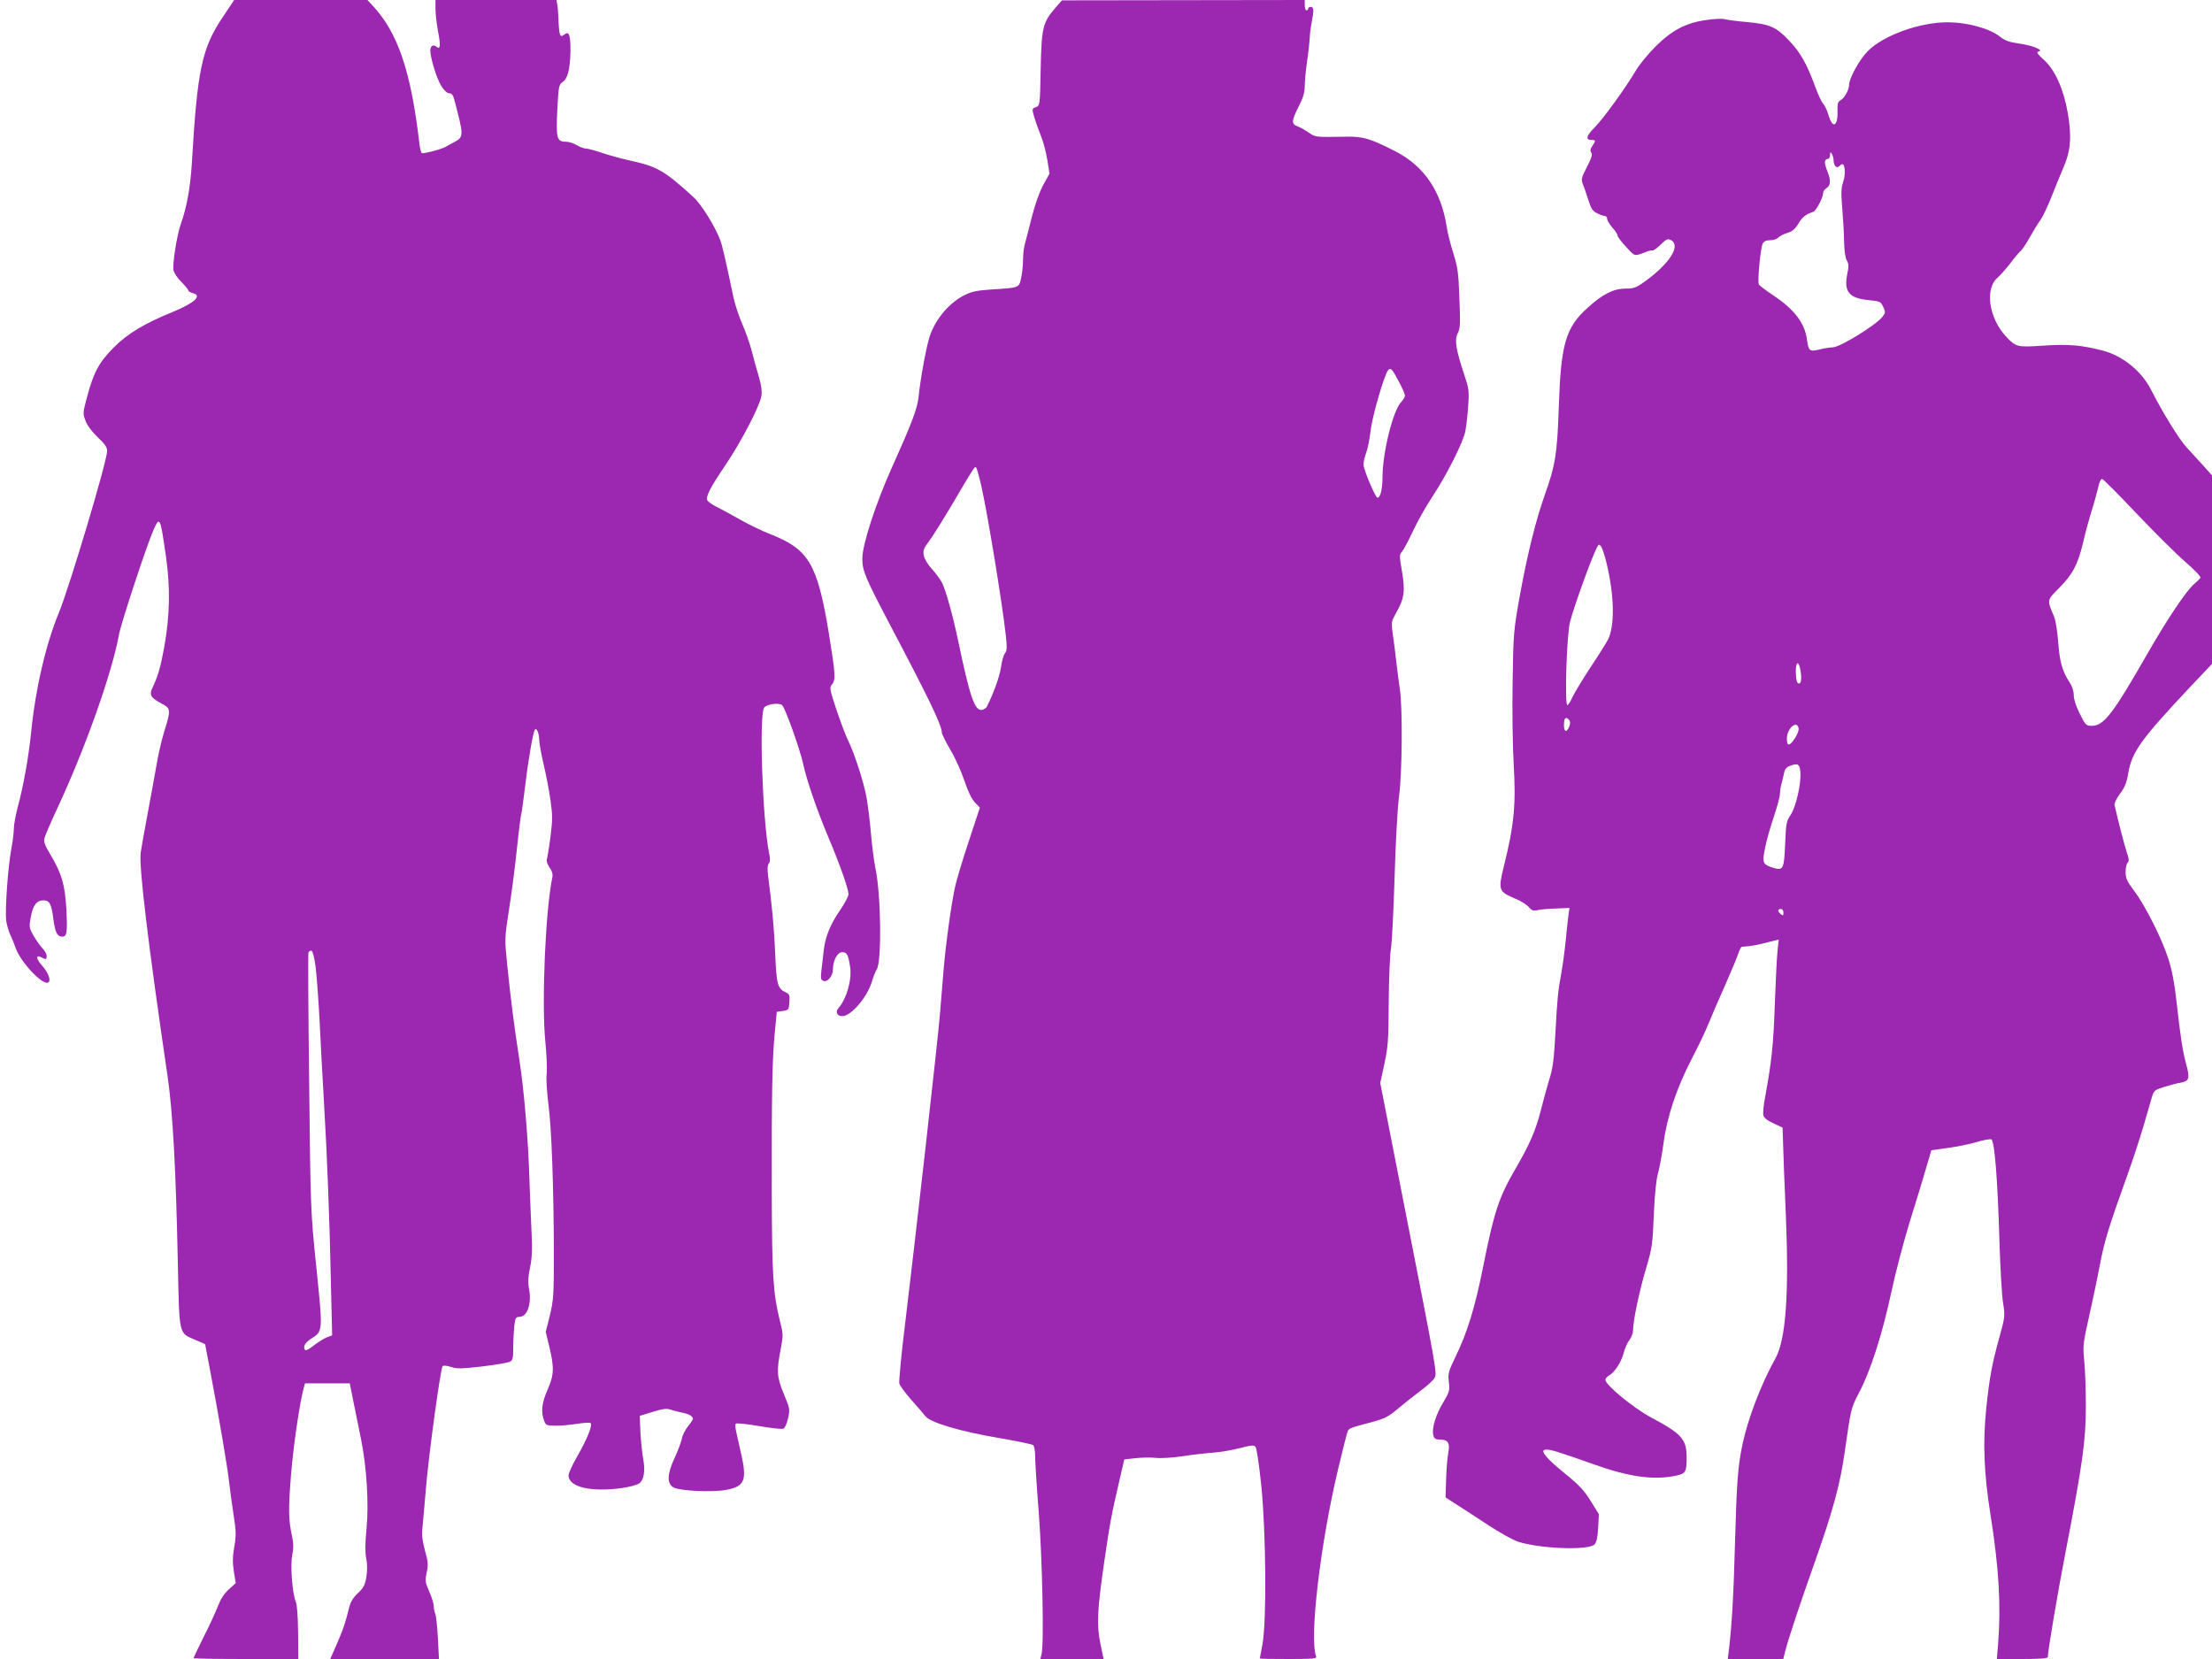
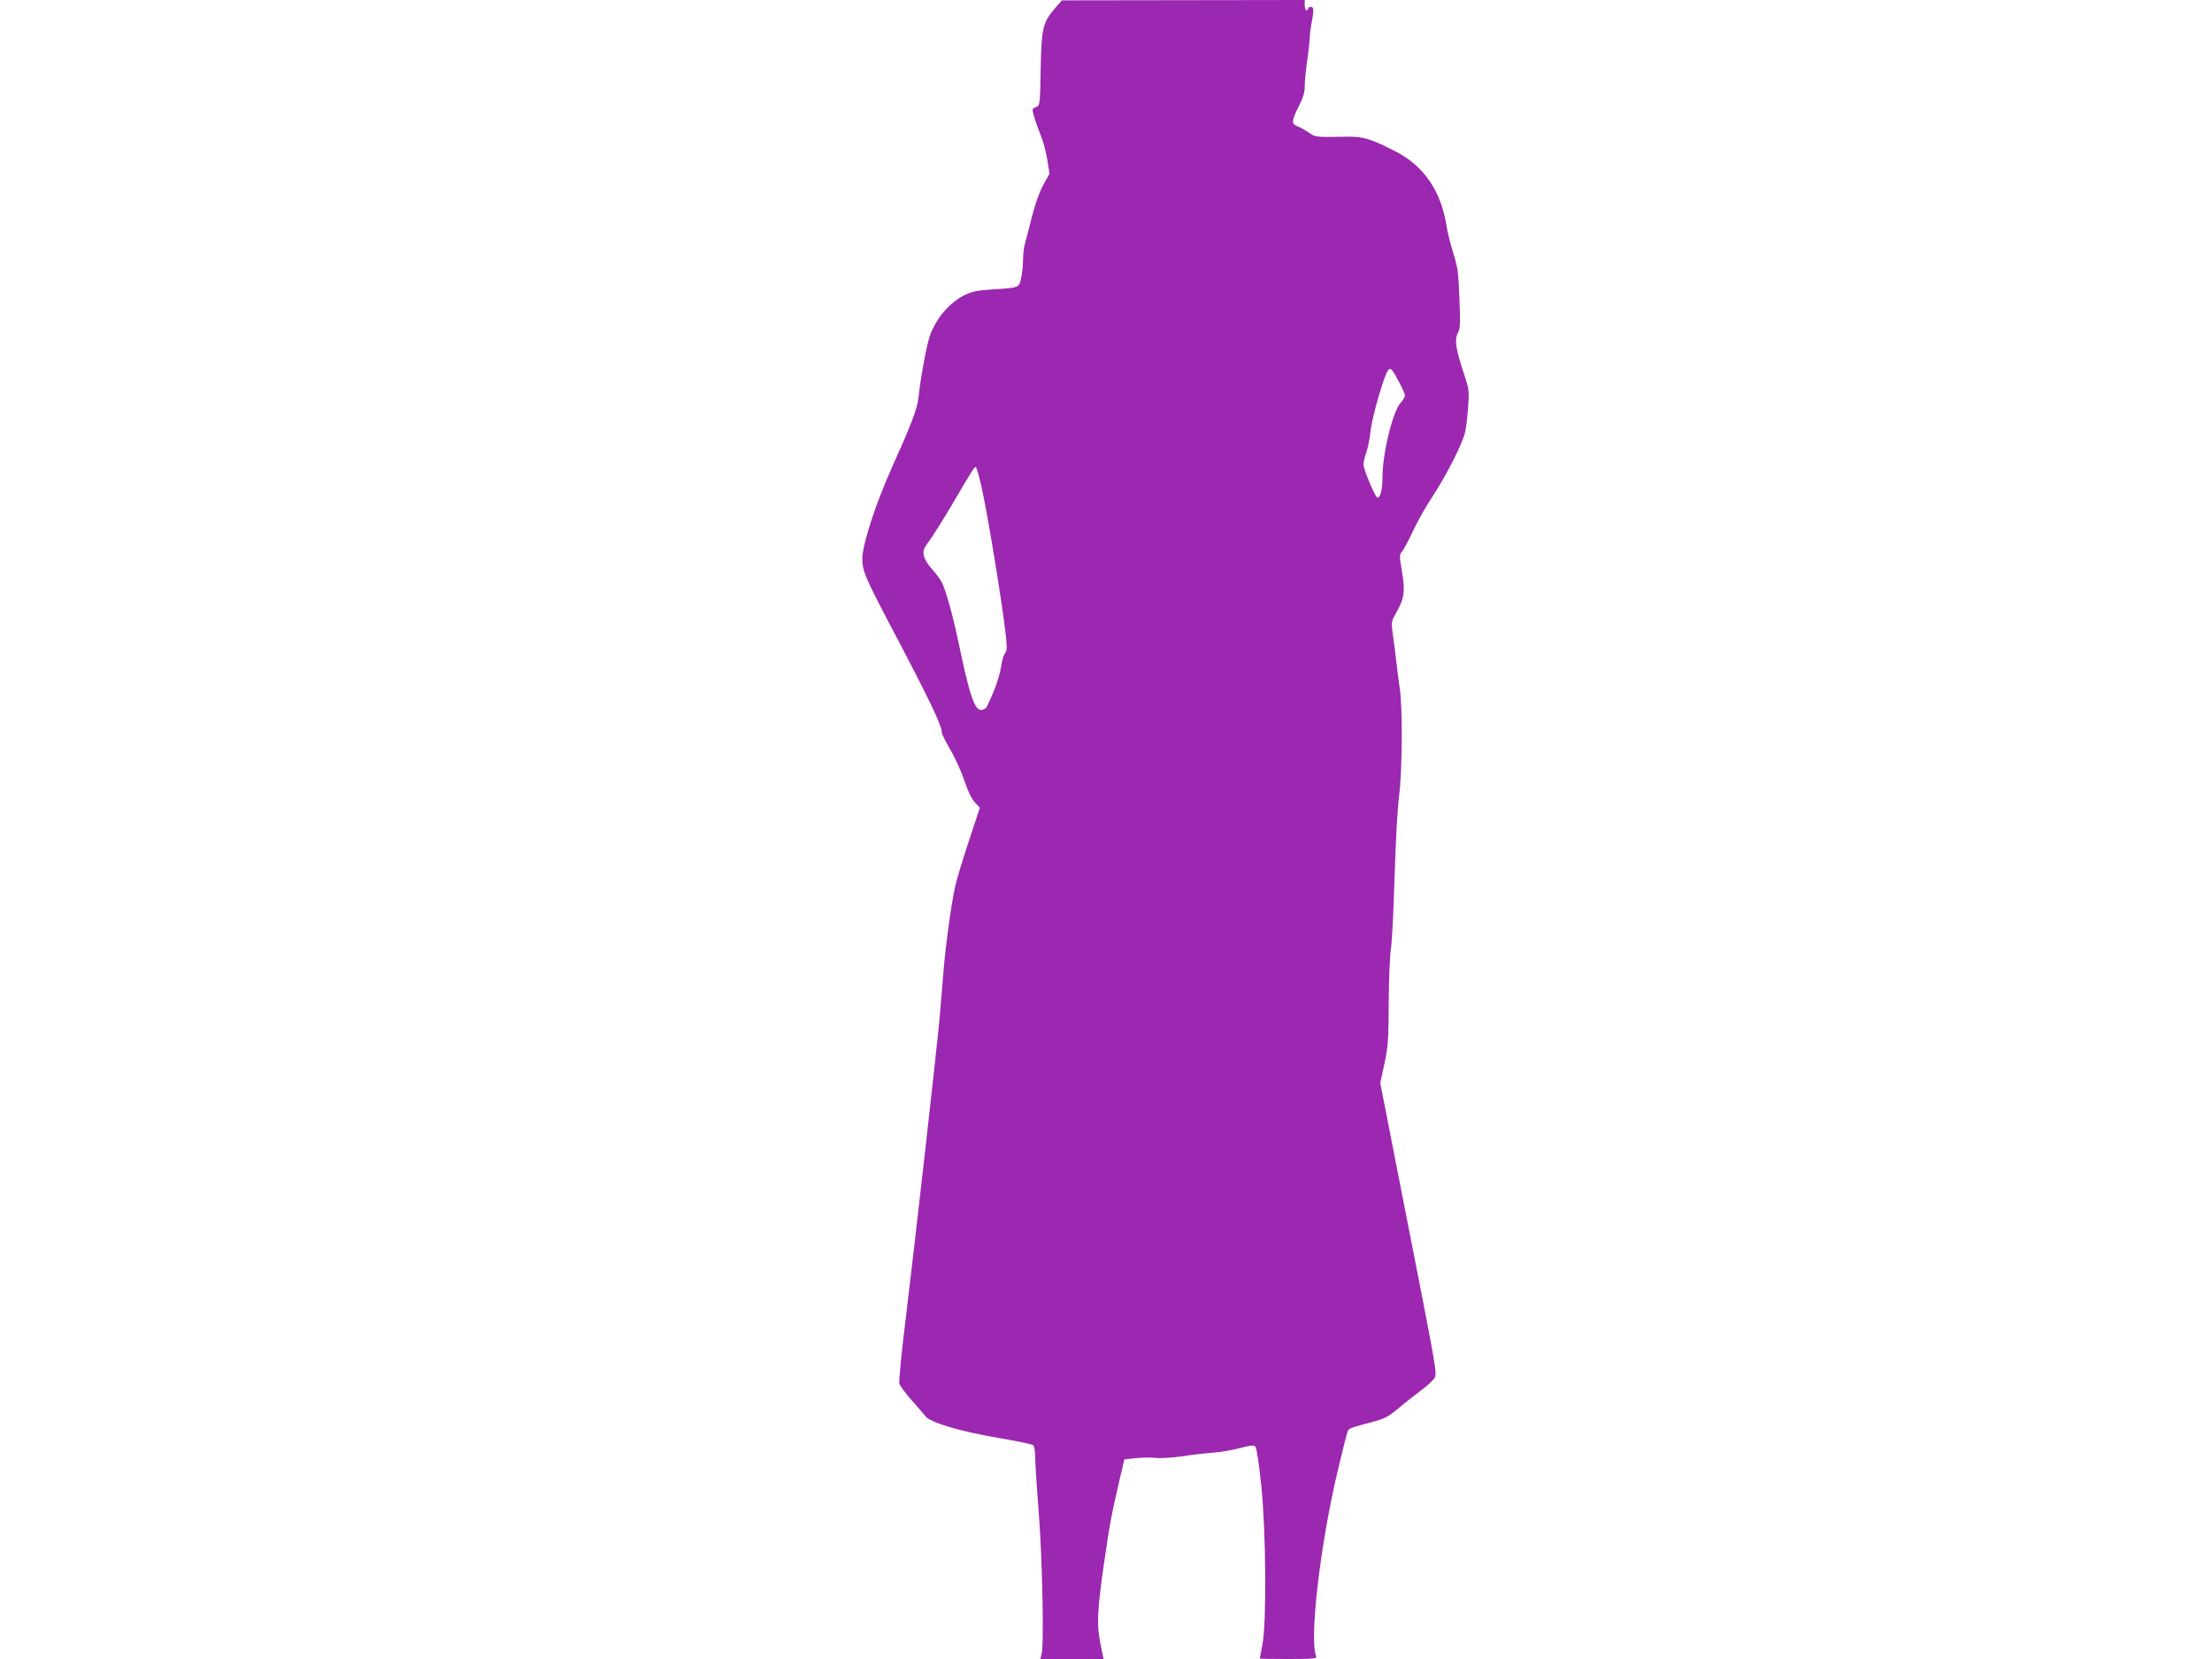
<svg xmlns="http://www.w3.org/2000/svg" version="1.0" width="1280pt" height="960pt" viewBox="0 0 1280 960" preserveAspectRatio="xMidYMid meet">
  <g transform="translate(0,960) scale(0.1,-0.1)" fill="#9c27b0" stroke="none">
-     <path d="M1293 9507 c-125 -184 -151 -306 -183 -855 -9 -139 -29 -252 -64 -349 -22 -63 -49 -231 -42 -266 3 -17 24 -48 46 -69 22 -22 40 -44 40 -49 0 -5 11 -11 25 -15 57 -14 13 -56 -113 -108 -167 -68 -263 -126 -342 -205 -87 -87 -118 -145 -156 -287 -25 -93 -25 -98 -9 -139 9 -26 38 -64 70 -95 41 -38 55 -58 55 -79 0 -59 -216 -781 -279 -936 -76 -183 -137 -446 -161 -695 -15 -143 -44 -307 -76 -425 -13 -49 -24 -108 -24 -130 0 -22 -6 -74 -14 -115 -20 -103 -38 -361 -30 -418 4 -26 14 -63 24 -82 9 -19 23 -53 30 -74 26 -80 158 -221 189 -201 18 10 1 57 -36 98 -35 39 -37 65 -3 47 26 -14 30 -13 30 9 0 10 -10 29 -23 42 -13 13 -36 46 -52 73 -27 47 -27 52 -17 109 13 69 34 97 73 97 36 0 47 -21 58 -110 10 -75 22 -100 51 -100 27 0 31 22 24 159 -8 142 -27 207 -94 319 -30 49 -38 71 -33 91 3 14 37 93 75 174 164 353 316 782 357 1007 13 68 157 506 197 598 39 89 41 85 75 -153 25 -178 22 -334 -10 -516 -21 -117 -36 -169 -67 -235 -22 -45 -14 -60 49 -94 56 -30 57 -35 18 -161 -16 -52 -36 -139 -45 -194 -10 -55 -32 -181 -51 -280 -19 -99 -37 -203 -41 -230 -10 -84 42 -519 156 -1295 30 -205 48 -540 59 -1075 9 -425 4 -407 100 -448 l58 -25 31 -164 c52 -272 100 -559 107 -628 4 -36 15 -119 25 -185 17 -106 17 -129 6 -194 -10 -57 -11 -91 -3 -143 l11 -69 -41 -37 c-26 -24 -47 -57 -61 -94 -12 -31 -48 -111 -82 -177 -33 -67 -60 -123 -60 -126 0 -3 136 -5 303 -5 l303 0 -1 153 c-1 90 -6 162 -13 177 -20 45 -33 212 -21 271 8 40 8 68 -1 109 -21 97 -22 152 -6 356 14 171 51 422 74 504 l7 25 130 0 129 0 23 -115 c13 -63 32 -159 43 -212 32 -160 45 -371 31 -512 -8 -85 -9 -137 -2 -173 7 -33 7 -72 1 -108 -8 -48 -16 -63 -49 -94 -27 -25 -42 -50 -50 -81 -24 -96 -34 -126 -71 -211 l-39 -89 315 0 314 0 -6 122 c-4 68 -11 131 -15 140 -5 9 -9 29 -9 44 0 14 -12 53 -26 84 -24 54 -25 63 -15 110 10 45 8 63 -10 128 -15 55 -19 90 -15 126 3 28 12 130 20 226 16 198 85 700 97 714 5 6 24 4 49 -4 34 -11 61 -11 181 3 77 9 149 22 160 27 16 9 19 22 19 83 0 40 3 96 6 124 6 47 9 53 30 53 46 0 72 78 55 164 -7 37 -5 68 6 120 11 53 14 104 9 201 -3 72 -9 207 -12 300 -7 241 -31 523 -59 705 -30 193 -50 351 -70 547 -15 151 -15 153 9 310 14 87 35 245 46 351 11 106 23 198 25 205 3 6 14 86 25 177 19 158 46 309 56 319 10 10 24 -25 24 -59 0 -19 12 -82 25 -140 14 -58 32 -151 40 -208 13 -91 13 -116 0 -217 -8 -62 -18 -121 -21 -129 -3 -8 4 -29 16 -46 15 -21 20 -39 16 -58 -40 -191 -62 -720 -41 -943 8 -79 12 -167 8 -195 -3 -28 2 -105 10 -170 19 -137 31 -483 32 -864 0 -244 -2 -273 -23 -361 l-24 -96 21 -87 c29 -122 27 -164 -11 -249 -33 -75 -39 -128 -19 -179 10 -26 14 -28 68 -28 32 0 87 5 122 11 35 5 70 8 77 5 17 -6 -16 -90 -80 -201 -25 -44 -46 -90 -46 -102 0 -69 131 -99 315 -73 38 6 79 17 92 25 29 19 38 72 25 143 -6 31 -13 100 -16 153 l-4 96 75 23 c62 19 81 21 107 12 17 -6 47 -13 66 -17 36 -7 60 -21 60 -35 0 -4 -13 -24 -29 -44 -16 -20 -32 -51 -35 -70 -4 -19 -22 -68 -41 -110 -44 -93 -47 -148 -10 -172 33 -21 225 -31 309 -15 104 19 119 55 86 203 -12 51 -25 111 -30 133 -5 22 -6 43 -2 47 4 4 64 -2 133 -14 70 -12 133 -19 142 -15 9 3 20 29 27 59 12 52 11 57 -24 141 -41 99 -43 132 -19 257 16 84 16 89 -5 171 -38 155 -45 255 -46 739 -1 575 2 760 17 920 l12 125 35 5 c34 5 35 7 38 51 3 40 0 47 -22 57 -46 21 -53 46 -60 221 -6 143 -18 275 -42 458 -4 35 -3 57 5 67 8 10 9 27 1 62 -38 191 -59 810 -27 841 21 21 90 28 104 11 20 -23 103 -258 119 -332 20 -95 81 -274 150 -437 65 -154 114 -293 114 -324 0 -12 -22 -52 -48 -91 -58 -83 -88 -158 -96 -239 -4 -33 -9 -84 -13 -112 -5 -45 -3 -54 12 -59 24 -10 55 29 55 67 0 51 26 99 53 99 28 0 35 -13 46 -83 12 -73 -19 -185 -66 -239 -21 -23 -9 -48 21 -48 51 0 146 111 172 202 9 29 21 59 26 66 31 37 27 430 -6 587 -8 39 -20 129 -26 200 -6 72 -18 167 -26 212 -16 88 -71 258 -108 332 -13 26 -42 104 -66 174 -39 118 -41 130 -26 146 23 25 20 65 -19 304 -66 396 -115 479 -340 567 -44 17 -120 54 -170 82 -49 28 -112 62 -138 75 -26 13 -50 30 -54 38 -9 24 16 72 103 201 93 137 200 343 210 403 4 27 0 61 -14 108 -11 37 -30 104 -41 148 -11 44 -36 116 -56 160 -19 44 -42 114 -51 155 -45 216 -64 298 -76 330 -30 80 -110 209 -157 251 -167 152 -208 175 -357 208 -50 11 -125 31 -166 45 -41 14 -84 26 -96 26 -12 0 -36 9 -54 20 -18 11 -47 20 -65 20 -51 0 -56 21 -48 186 7 132 9 144 29 158 31 19 45 76 47 179 1 94 -8 120 -36 97 -24 -20 -29 -6 -33 78 -1 42 -5 87 -8 100 l-4 22 -350 0 -350 0 0 -52 c0 -29 7 -88 15 -131 16 -83 13 -106 -10 -87 -19 15 -35 4 -35 -23 1 -44 37 -163 64 -205 16 -26 34 -42 46 -42 14 0 22 -10 29 -37 54 -204 55 -215 4 -243 -21 -11 -45 -24 -53 -29 -25 -15 -130 -42 -139 -37 -5 3 -12 32 -15 63 -49 414 -124 634 -270 791 l-30 32 -385 0 -386 0 -62 -93z m534 -5508 c6 -52 17 -195 23 -319 6 -124 17 -333 25 -465 18 -299 32 -661 40 -1046 l7 -296 -34 -13 c-18 -8 -51 -29 -74 -47 -22 -18 -44 -30 -47 -26 -16 16 -4 42 30 64 73 47 72 37 34 411 -34 332 -34 335 -42 1073 -5 407 -7 746 -4 753 3 8 11 12 18 10 7 -3 17 -41 24 -99z" />
    <path d="M6109 9557 c-75 -86 -82 -116 -87 -355 -4 -213 -4 -213 -28 -222 -23 -9 -23 -9 -8 -62 9 -29 27 -79 40 -111 13 -32 28 -93 35 -135 l12 -77 -36 -65 c-22 -40 -47 -111 -66 -185 -16 -66 -35 -136 -40 -155 -6 -19 -11 -61 -11 -92 0 -31 -5 -79 -11 -106 -12 -58 -10 -57 -170 -67 -80 -5 -116 -12 -154 -31 -88 -42 -170 -137 -204 -237 -20 -57 -55 -249 -66 -357 -7 -66 -42 -157 -156 -410 -93 -208 -169 -442 -169 -522 0 -71 16 -109 161 -385 224 -425 299 -580 299 -622 0 -9 23 -54 50 -101 28 -47 64 -127 81 -179 20 -60 42 -105 60 -124 16 -16 29 -31 29 -31 0 -1 -29 -87 -63 -191 -35 -105 -71 -224 -80 -265 -23 -105 -54 -331 -67 -485 -6 -71 -15 -186 -21 -255 -12 -149 -143 -1308 -200 -1778 -23 -183 -38 -344 -35 -357 3 -13 34 -55 68 -94 35 -39 72 -82 83 -96 28 -37 204 -89 430 -127 99 -17 186 -35 193 -40 7 -6 12 -33 12 -65 0 -30 9 -177 21 -326 21 -277 31 -768 16 -819 l-7 -28 183 0 183 0 -18 87 c-23 109 -19 197 23 483 31 214 41 267 87 465 l28 120 64 7 c36 4 88 5 116 2 29 -4 98 1 155 9 57 9 138 18 179 21 41 3 111 15 154 26 65 17 81 19 91 8 7 -7 21 -104 34 -228 27 -272 31 -788 6 -917 -8 -43 -15 -79 -15 -80 0 -2 75 -3 166 -3 145 0 165 2 160 15 -40 104 23 643 125 1075 28 118 54 221 58 229 8 16 17 20 140 52 71 19 94 30 145 73 34 29 93 76 132 105 40 29 78 64 85 77 15 29 18 16 -183 1038 l-131 669 24 111 c21 99 24 137 25 358 1 137 7 276 13 310 6 35 15 221 21 413 6 208 17 399 26 470 18 133 21 513 4 620 -5 33 -14 103 -20 155 -6 52 -15 126 -21 164 -9 66 -8 70 20 120 47 81 53 125 34 238 -16 91 -16 98 0 116 9 10 37 63 63 118 25 54 74 142 109 194 87 132 184 324 195 388 5 29 13 94 16 145 6 85 4 99 -24 182 -48 145 -56 198 -37 236 15 27 16 55 10 202 -5 149 -10 181 -35 261 -16 50 -34 121 -39 157 -32 203 -131 348 -294 432 -146 75 -190 88 -286 86 -184 -3 -179 -3 -218 24 -21 14 -50 31 -65 36 -36 14 -35 31 7 115 26 50 35 81 35 117 0 27 6 93 14 147 8 53 14 113 15 132 0 19 5 59 11 89 14 73 13 91 -5 91 -8 0 -15 -4 -15 -10 0 -5 -4 -10 -10 -10 -5 0 -10 14 -10 30 l0 30 -702 -1 -703 -1 -36 -41z m1985 -2164 c20 -37 36 -74 36 -82 0 -8 -11 -26 -24 -40 -46 -50 -106 -293 -106 -432 0 -69 -12 -119 -29 -119 -12 0 -81 163 -81 193 0 13 7 44 16 68 9 24 20 81 25 125 8 79 79 325 101 351 15 18 23 10 62 -64z m-2416 -603 c35 -152 120 -669 142 -864 8 -73 7 -93 -4 -105 -8 -9 -19 -47 -24 -84 -9 -56 -42 -148 -82 -227 -4 -8 -17 -16 -28 -18 -42 -6 -70 77 -137 398 -32 151 -71 293 -95 340 -10 19 -36 54 -58 78 -23 25 -43 58 -46 77 -6 29 -1 42 29 82 20 26 82 125 137 218 130 221 129 219 137 209 4 -5 17 -52 29 -104z" />
-     <path d="M9872 9484 c-118 -17 -197 -59 -292 -153 -42 -42 -94 -105 -115 -141 -61 -102 -182 -270 -237 -327 -50 -50 -55 -73 -17 -73 23 0 24 -4 3 -35 -12 -18 -13 -29 -6 -38 8 -10 2 -31 -25 -83 -32 -62 -34 -72 -24 -99 7 -16 21 -58 32 -92 16 -50 25 -65 51 -77 17 -9 37 -16 45 -16 7 0 13 -7 13 -16 0 -9 14 -32 30 -51 17 -18 30 -39 30 -46 0 -7 23 -37 50 -66 54 -58 44 -56 125 -25 11 4 24 6 29 5 5 -1 26 14 46 34 33 32 41 35 59 26 59 -32 -6 -135 -151 -240 -50 -36 -64 -41 -111 -41 -70 0 -132 -31 -220 -111 -128 -115 -155 -210 -167 -579 -9 -263 -19 -331 -81 -504 -53 -150 -100 -340 -145 -586 -35 -198 -37 -215 -41 -495 -3 -160 0 -373 6 -475 14 -236 3 -353 -56 -590 -35 -142 -32 -149 67 -191 30 -12 64 -34 76 -47 17 -21 26 -24 55 -18 19 4 67 8 107 9 l74 3 -6 -41 c-3 -22 -10 -89 -16 -149 -6 -60 -17 -143 -25 -185 -20 -109 -24 -154 -35 -358 -8 -146 -15 -199 -35 -260 -13 -43 -35 -123 -49 -179 -29 -114 -65 -197 -144 -333 -99 -170 -126 -251 -191 -578 -46 -229 -91 -376 -158 -513 -42 -87 -45 -99 -39 -148 6 -49 3 -57 -33 -118 -43 -71 -67 -150 -57 -189 5 -19 13 -25 34 -25 52 0 64 -18 52 -80 -5 -30 -11 -100 -12 -155 l-3 -100 65 -42 c36 -23 118 -76 183 -119 64 -42 141 -85 171 -95 127 -41 407 -52 443 -16 11 11 18 40 21 96 l4 79 -47 76 c-37 60 -68 93 -143 154 -160 129 -173 170 -42 128 41 -13 132 -44 201 -69 203 -73 350 -94 478 -66 55 12 61 21 61 105 0 106 -28 137 -208 233 -102 55 -262 187 -262 216 0 8 9 19 20 25 32 17 71 76 85 129 7 28 22 62 34 77 12 15 21 41 21 58 0 53 36 225 75 356 35 117 38 138 45 310 5 119 14 205 24 240 9 30 23 108 32 173 20 155 76 321 164 491 38 72 82 165 98 206 17 41 59 140 95 220 35 80 70 162 76 183 7 20 16 37 19 38 4 0 23 2 42 4 19 2 53 8 75 14 22 5 53 13 69 17 l29 7 -7 -64 c-4 -35 -11 -176 -16 -314 -8 -235 -19 -332 -56 -534 -9 -46 -13 -93 -10 -105 3 -14 24 -31 58 -46 l53 -25 3 -90 c1 -49 8 -236 16 -415 19 -459 0 -722 -60 -830 -83 -149 -159 -348 -190 -494 -28 -131 -34 -219 -44 -567 -8 -310 -19 -490 -36 -631 l-6 -48 161 0 160 0 11 43 c17 70 83 268 180 542 97 276 139 429 165 615 35 247 36 252 82 340 67 126 135 339 187 581 25 118 74 302 107 409 34 107 75 244 93 305 l32 109 94 13 c52 7 127 22 167 34 39 12 78 19 86 16 19 -7 37 -238 47 -592 5 -154 14 -314 21 -355 12 -74 11 -80 -19 -190 -46 -166 -59 -238 -78 -416 -21 -204 -14 -379 25 -624 48 -303 61 -525 43 -747 l-7 -83 147 0 c107 0 148 3 148 12 0 33 57 373 102 603 99 513 118 650 118 845 0 96 -4 214 -9 262 -8 71 -6 101 8 170 10 46 28 126 39 178 12 52 32 154 46 225 25 128 50 209 158 510 30 83 71 209 92 280 21 72 43 147 49 169 11 35 17 40 69 56 32 10 73 21 92 24 55 10 59 23 37 107 -22 81 -32 149 -57 369 -10 96 -26 177 -46 240 -37 117 -135 312 -200 397 -40 53 -48 71 -48 107 0 23 5 47 12 54 9 9 8 23 -5 59 -13 39 -50 182 -71 275 -2 10 12 39 31 64 28 37 39 63 49 123 21 120 74 194 355 493 l129 136 0 546 0 545 -47 53 c-27 29 -71 77 -99 108 -45 49 -138 200 -207 335 -53 106 -163 195 -275 225 -125 33 -204 40 -346 30 -155 -10 -160 -9 -219 54 -98 106 -123 275 -48 339 14 12 47 49 73 82 25 34 53 67 62 74 9 8 33 44 53 80 20 36 47 81 61 99 13 19 41 77 62 130 21 53 52 131 70 172 42 95 49 178 26 313 -24 140 -73 250 -137 309 -41 37 -47 47 -32 50 33 7 -37 36 -114 46 -56 8 -81 17 -110 40 -59 47 -186 82 -298 83 -163 2 -378 -76 -468 -168 -48 -49 -107 -157 -107 -194 0 -28 -27 -77 -49 -89 -16 -8 -19 -20 -18 -65 2 -90 -30 -101 -53 -18 -8 25 -21 54 -30 63 -10 10 -31 57 -49 106 -46 125 -83 191 -149 260 -74 78 -110 94 -240 106 -59 5 -118 13 -132 17 -14 4 -62 2 -108 -5z m738 -809 c1 -33 17 -52 32 -37 6 6 15 12 19 12 16 0 19 -61 5 -102 -12 -36 -13 -64 -6 -148 5 -57 10 -144 11 -194 1 -57 7 -99 16 -114 11 -18 12 -33 2 -80 -20 -101 12 -138 126 -149 63 -6 68 -8 82 -38 14 -30 14 -35 -3 -57 -36 -48 -247 -178 -289 -178 -13 0 -47 -5 -75 -12 -60 -14 -64 -10 -74 58 -12 94 -74 175 -195 255 -42 28 -79 56 -83 63 -9 16 9 211 22 236 7 14 21 20 44 20 19 0 39 7 46 15 7 8 30 20 52 27 30 9 45 22 64 53 22 38 43 55 86 69 17 5 58 83 58 110 0 9 9 21 20 28 24 15 25 46 5 95 -8 19 -15 44 -15 54 0 11 7 19 15 19 9 0 15 9 15 23 0 18 2 19 10 7 5 -8 10 -24 10 -35z m1752 -2045 c102 -107 228 -233 281 -279 53 -46 94 -88 90 -94 -3 -6 -21 -23 -39 -39 -46 -41 -155 -204 -269 -403 -198 -346 -251 -415 -320 -415 -33 0 -37 3 -70 70 -22 43 -35 84 -35 107 0 23 -9 52 -23 73 -43 64 -59 122 -67 235 -5 66 -15 127 -25 150 -40 94 -41 91 29 161 81 82 109 136 140 264 13 58 36 141 50 185 14 44 30 104 37 133 7 34 16 52 24 50 7 -2 96 -91 197 -198z m-3063 -299 c43 -184 45 -354 6 -432 -10 -19 -55 -91 -101 -160 -46 -70 -93 -148 -105 -173 -11 -25 -24 -46 -29 -46 -17 0 -4 408 15 481 24 92 126 375 156 431 11 20 12 21 25 4 7 -10 22 -57 33 -105z m1116 -593 c12 -54 10 -93 -5 -93 -11 0 -16 14 -18 58 -3 57 12 80 23 35z m-1334 -341 c-14 -37 -31 -34 -31 6 0 41 9 52 27 34 10 -10 11 -20 4 -40z m1327 -13 c3 -22 -35 -85 -55 -92 -9 -2 -13 8 -13 34 0 60 60 111 68 58z m10 -254 c5 -66 -25 -198 -56 -245 -25 -37 -27 -51 -32 -167 -6 -147 -11 -157 -68 -140 -62 19 -66 29 -48 116 8 42 31 123 51 181 19 58 35 117 35 131 0 15 4 43 10 63 5 20 12 48 15 63 3 17 15 30 32 36 47 18 58 11 61 -38z m-98 -811 c0 -18 -2 -19 -15 -9 -8 7 -15 16 -15 21 0 5 7 9 15 9 9 0 15 -9 15 -21z" />
  </g>
</svg>